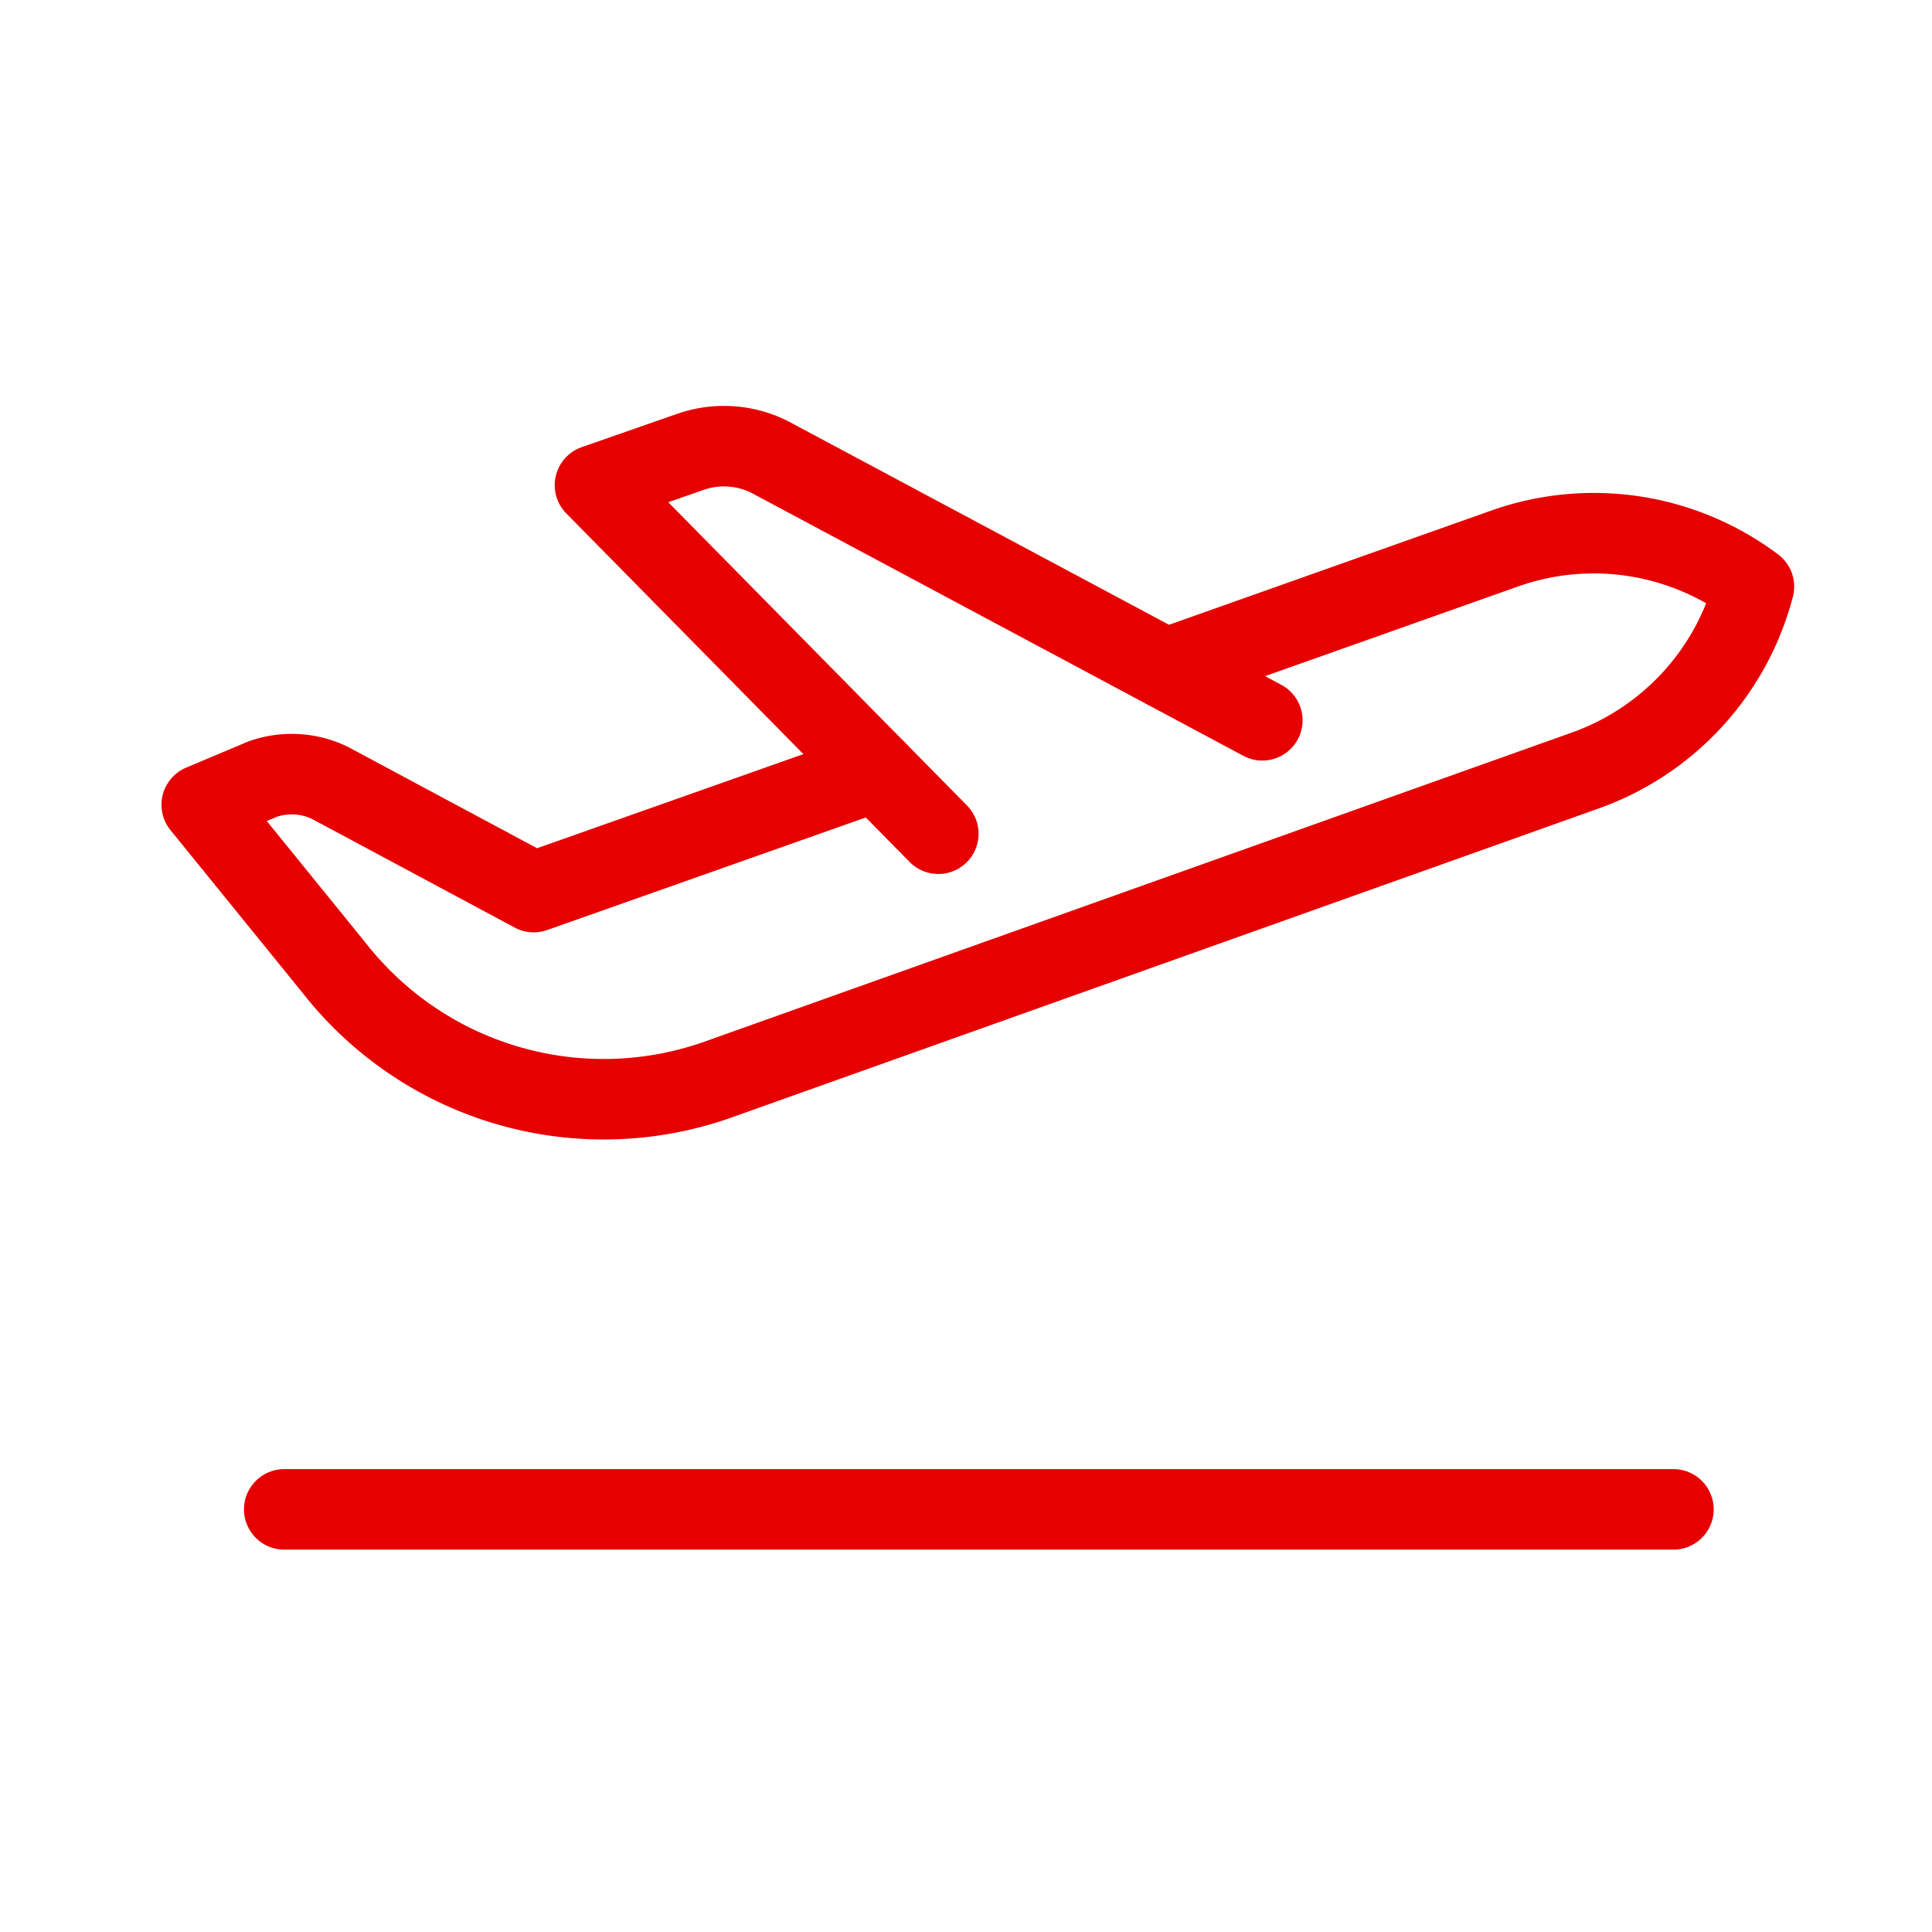
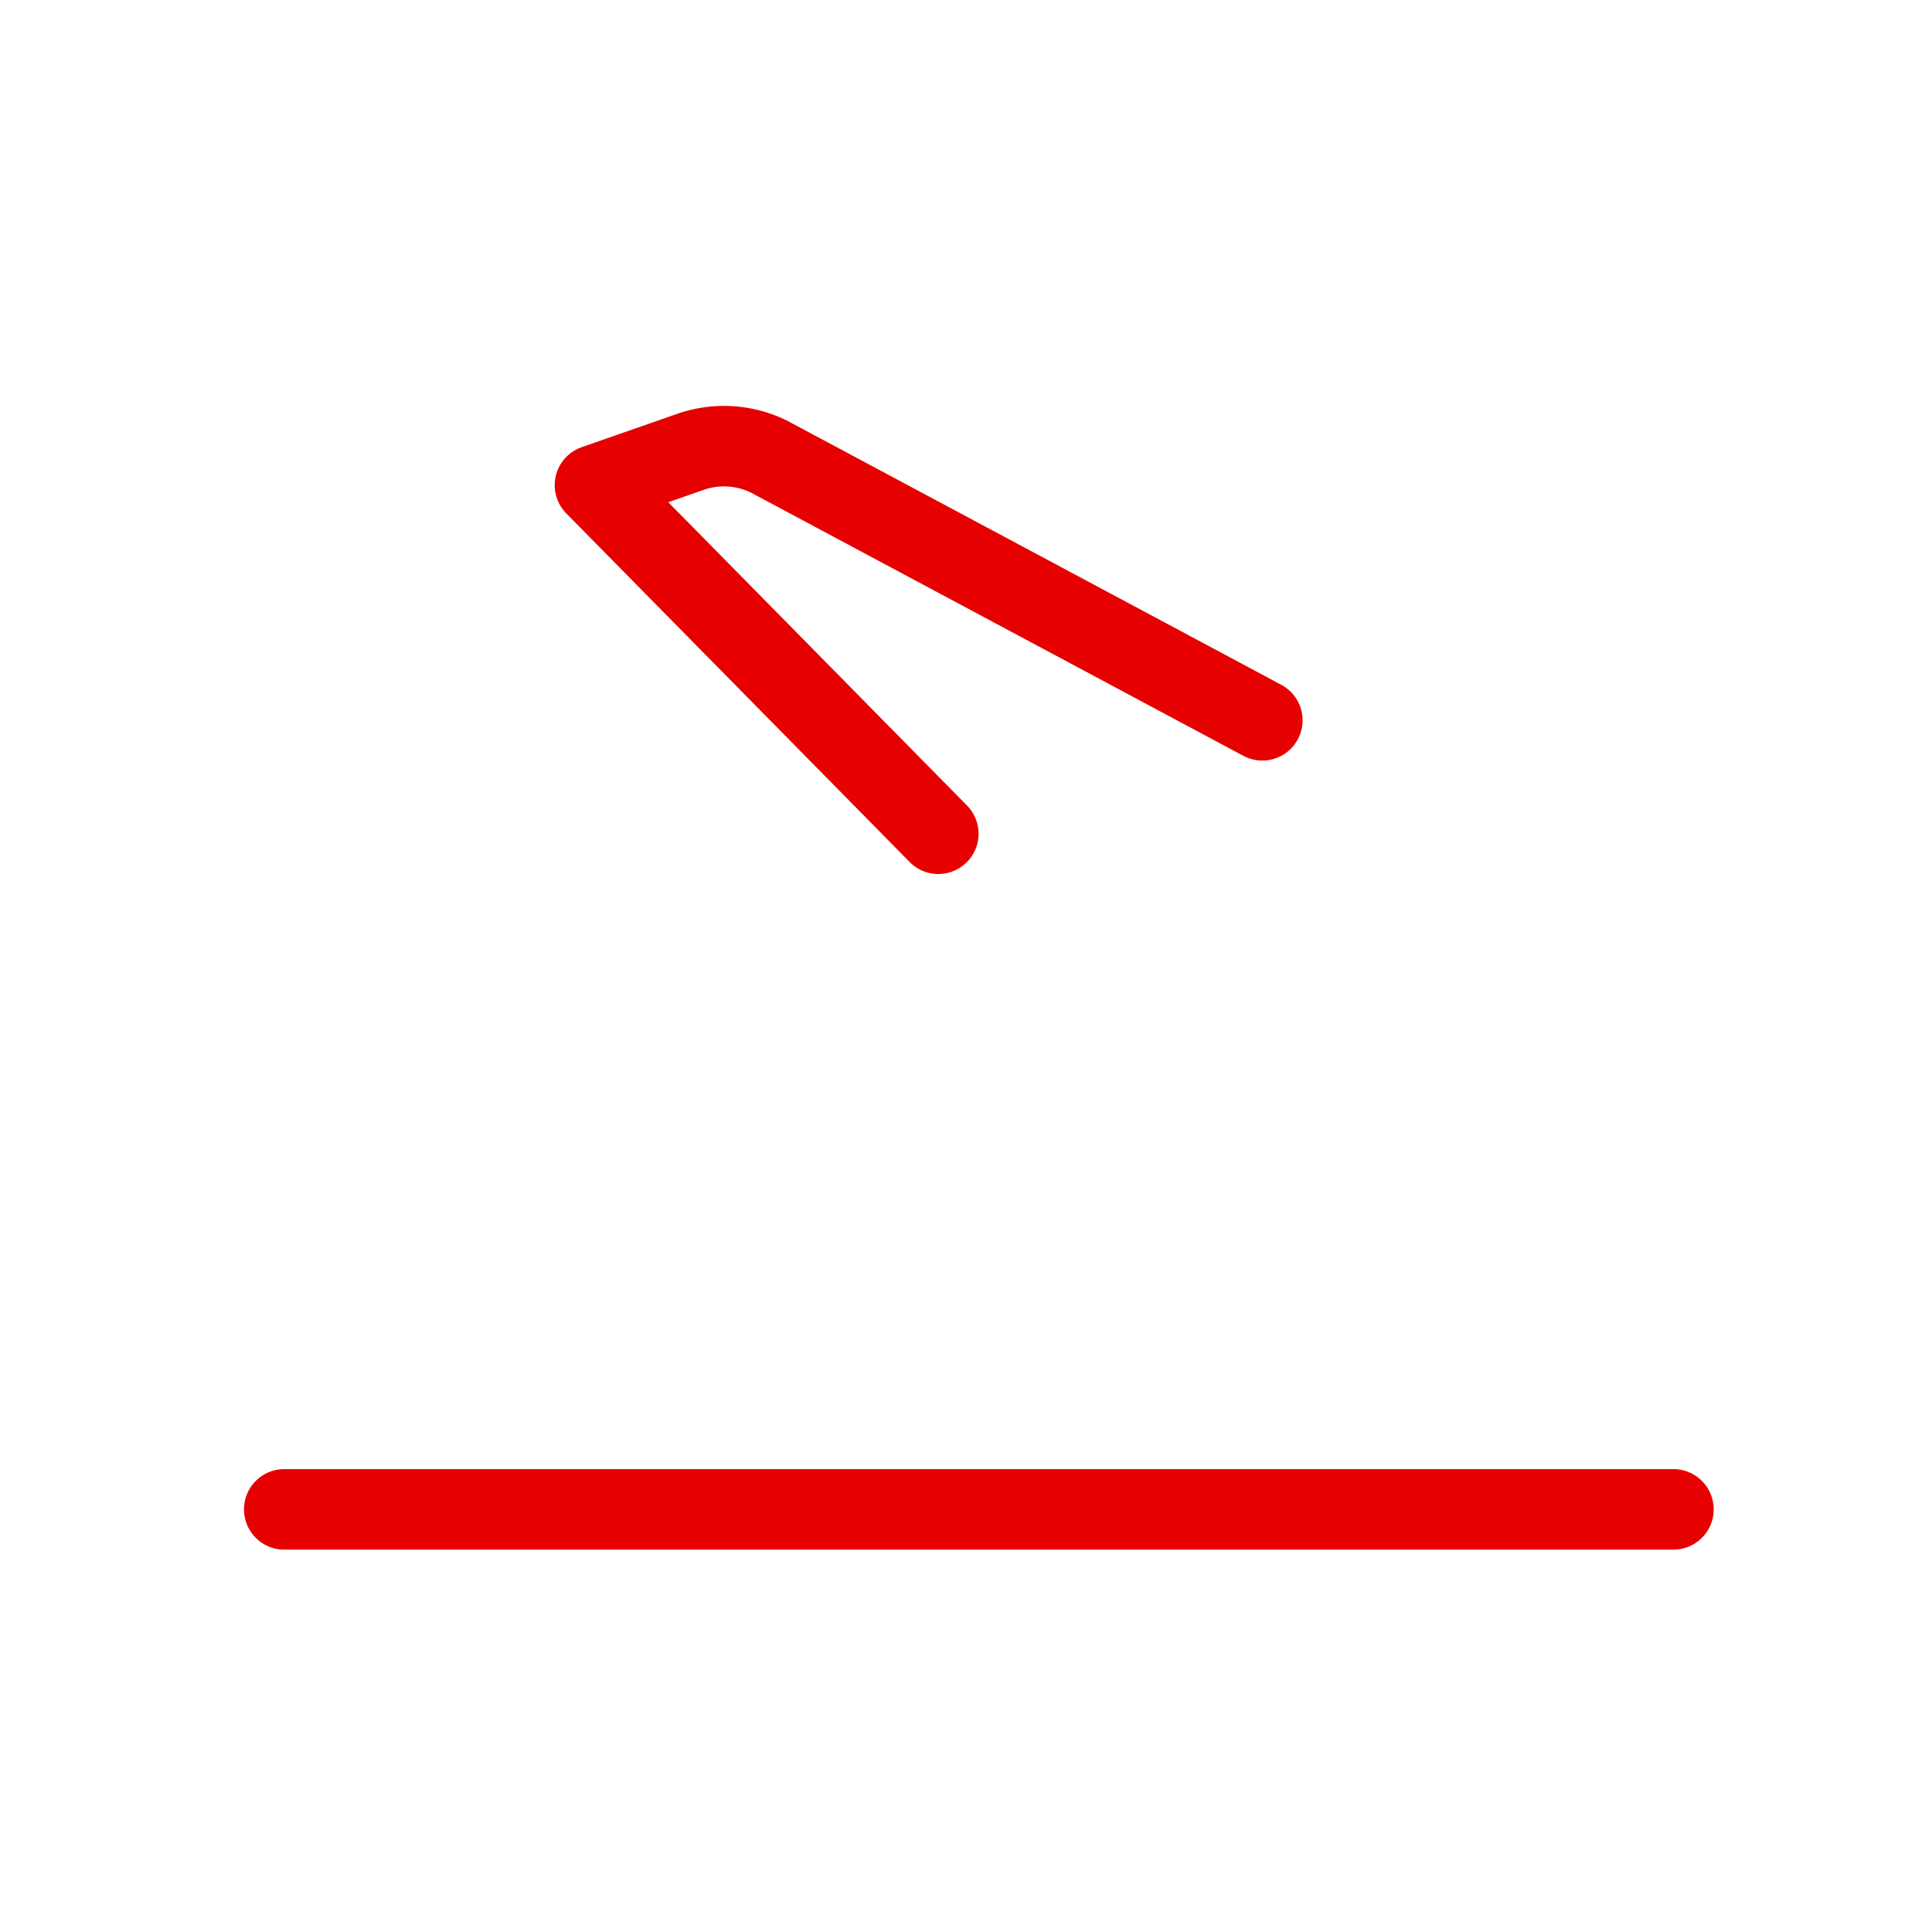
<svg xmlns="http://www.w3.org/2000/svg" width="24" height="24" viewBox="0 0 24 24" fill="none">
-   <path d="M10.887 9.578L6.63 11.082 4.098 9.725a1.09 1.09 0 00-.832-.048l-.76.32 1.646 2.028a4.252 4.252 0 004.79 1.378L19.669 9.58a3.315 3.315 0 002.119-2.293v0a3.314 3.314 0 00-3.08-.479l-4.223 1.497" stroke="#E60000" stroke-linecap="round" stroke-linejoin="round" />
  <path d="M11.656 10.357l-4.265-4.33 1.189-.415a1.266 1.266 0 01.98.064l6.121 3.272M3.531 18.75h17.257" stroke="#E60000" stroke-linecap="round" stroke-linejoin="round" />
</svg>